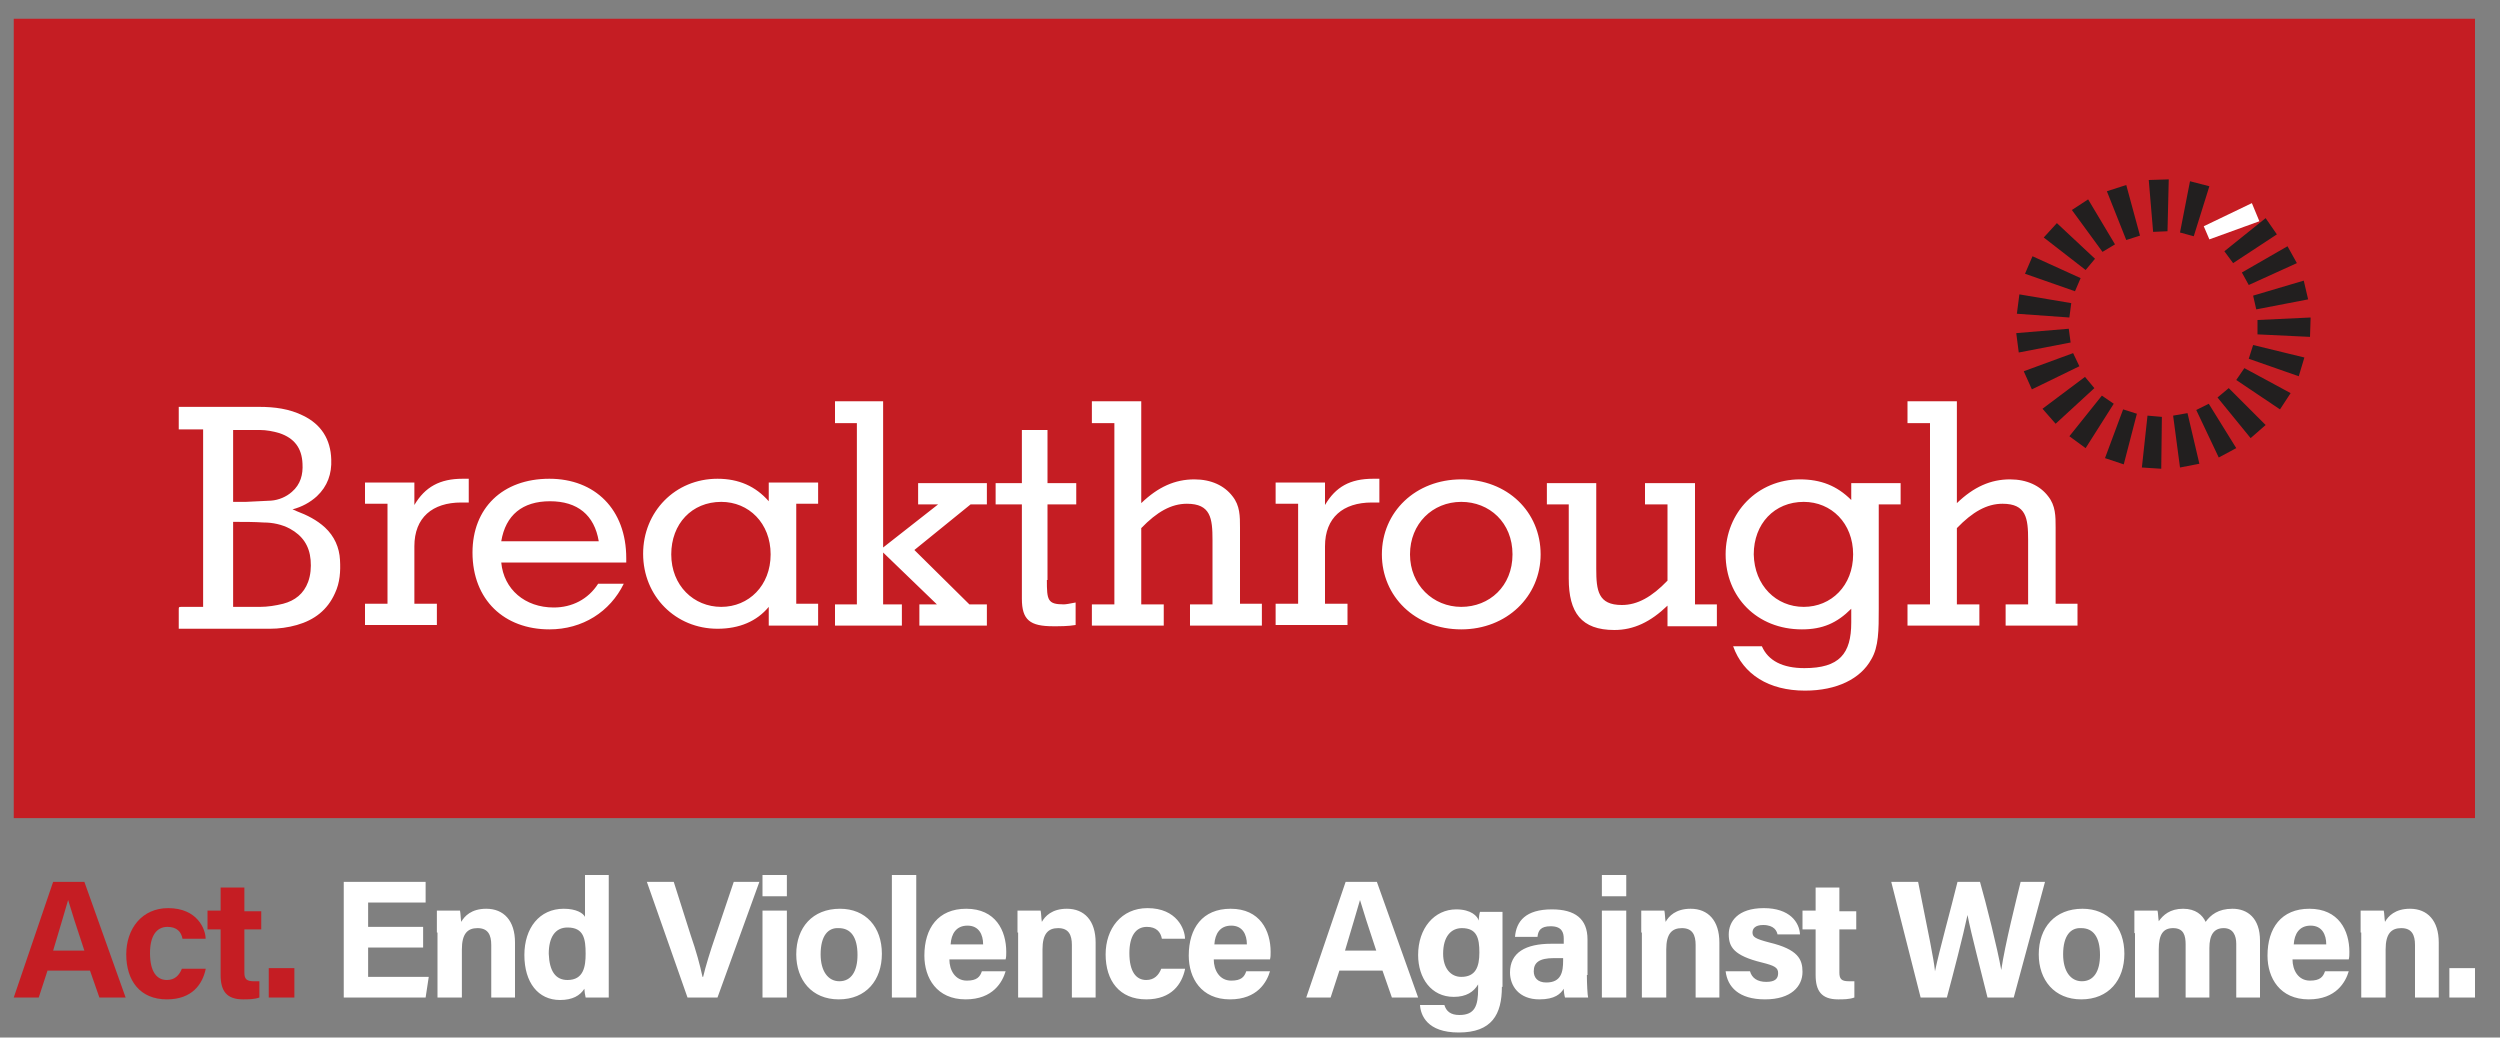
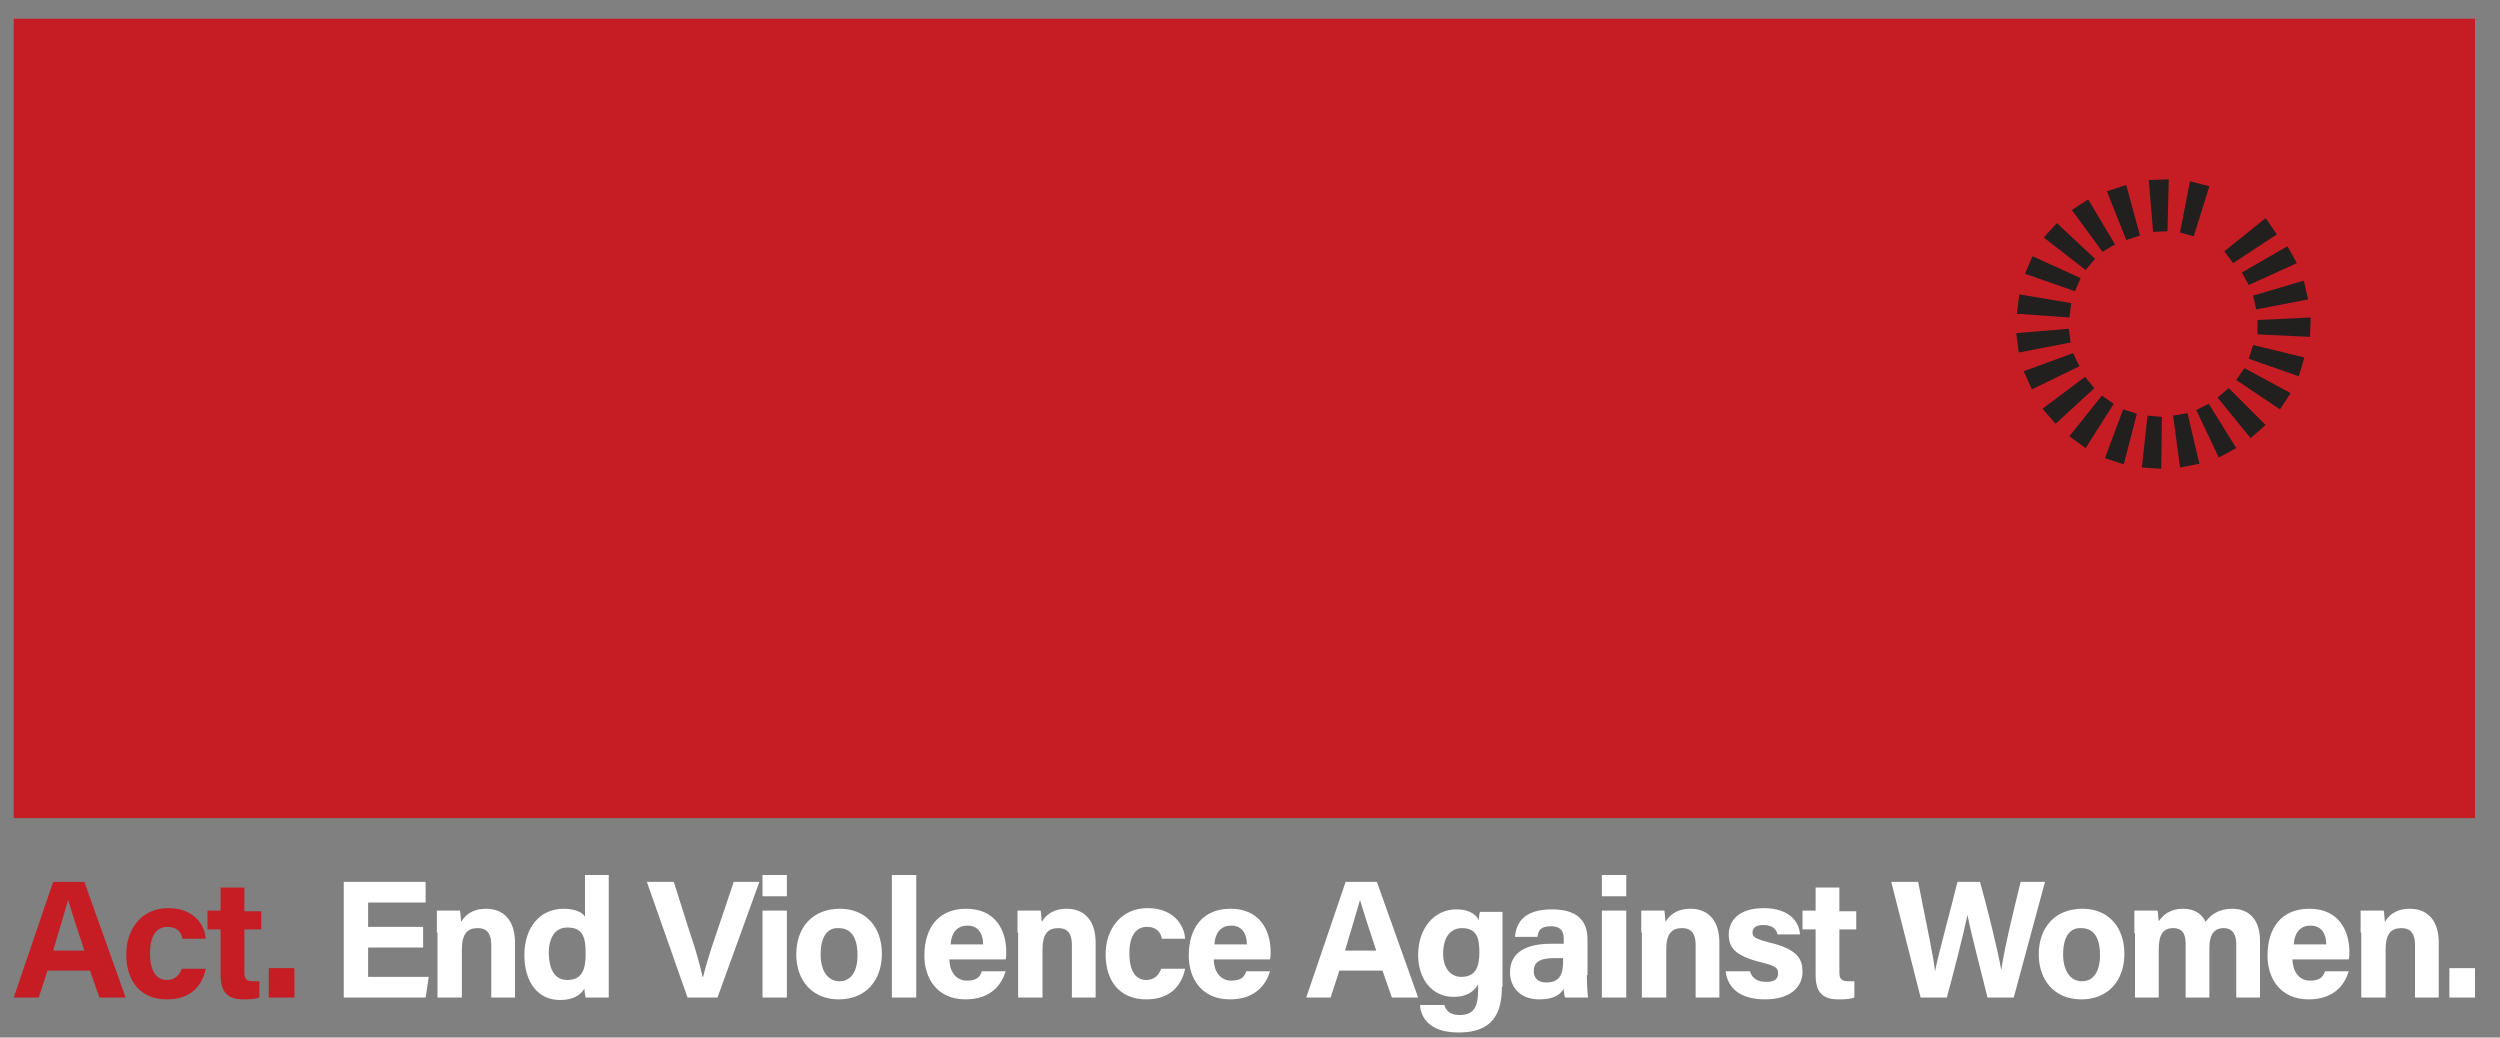
<svg xmlns="http://www.w3.org/2000/svg" version="1.1" id="Layer_1" x="0" y="0" viewBox="0 0 400 166" style="enable-background:new 0 0 400 166" xml:space="preserve">
  <rect x="0" y="0" width="400" height="166" fill="#808080" stroke="none" />
  <style>.st0{fill:#c51d23}.st1{fill:#fff}.st2{fill:#221f1f}</style>
  <path class="st0" d="M2.2 3H396v127.9H2.2z" />
-   <path class="st1" d="M37.2 80.3h2.1c1.4-.1 2.7-.1 4.1-.2 1.2-.1 2.4-.6 3.3-1.4 1.4-1.2 1.8-2.8 1.7-4.5-.1-2.5-1.3-4.1-3.7-4.9-1-.3-2.1-.5-3.1-.5h-4.3v11.5zm0 16.8h4.4c1.2 0 2.5-.2 3.7-.5 1.9-.5 3.3-1.6 4-3.5.4-1.1.5-2.3.4-3.5-.2-2.3-1.3-3.9-3.3-5-1.3-.7-2.8-1-4.2-1-1.5-.1-3.1-.1-4.6-.1h-.3v13.6zm-8.6 3.6V97.6c0-.5 0-.5.5-.5h3.4V68.7h-3.9v-3.6h12.9c2.4 0 4.8.3 7 1.4 2.9 1.4 4.4 3.8 4.5 7 .1 2.3-.6 4.3-2.3 5.9-1.1 1-2.4 1.7-3.9 2.1.3.1.5.2.7.3 1.6.6 3.2 1.4 4.5 2.6 1.5 1.4 2.3 3.2 2.4 5.2.1 1.8 0 3.6-.8 5.3-1.2 2.7-3.3 4.3-6.1 5.1-1.4.4-2.9.6-4.3.6H28.6zM74 76.6h1v3.8h-1.2c-4.6 0-7.5 2.4-7.5 7v9.2h3.6v3.4H58.4v-3.4H62v-16h-3.6v-3.4h7.9v3.6c1.7-2.9 4.1-4.2 7.7-4.2M95.8 86.6c-.7-4.2-3.4-6.4-7.8-6.4s-7.1 2.2-7.8 6.4h15.6zm-7.9 14.1c-7.2 0-12.3-4.7-12.3-12.3 0-7.1 4.8-11.8 12.3-11.8 7.3 0 12.3 4.9 12.3 12.7v.7h-20c.4 4.3 3.8 7.2 8.4 7.2 2.9 0 5.5-1.3 7.1-3.8h4.1c-2.2 4.5-6.6 7.3-11.9 7.3M115.4 97.1c4.4 0 7.9-3.4 7.9-8.4s-3.5-8.4-7.9-8.4c-4.7 0-8 3.5-8 8.4 0 5 3.6 8.4 8 8.4m15.5-.4v3.4H123v-3c-1.9 2.3-4.7 3.5-8.2 3.5-6.7 0-11.9-5.2-11.9-12 0-6.7 5.1-12 11.9-12 3.4 0 6.1 1.2 8.2 3.6v-3h7.9v3.4h-3.5v16h3.5zM133.6 67.7v-3.5h7.7v23.4l8.8-6.9h-3.2v-3.4h11v3.4h-2.6l-9 7.3 8.8 8.7h2.8v3.4h-10.8v-3.4h2.8l-8.6-8.3v8.3h3v3.4h-10.7v-3.4h3.5v-29zM167.5 92.8c0 3.2.1 3.9 2.7 3.9.3 0 .9-.1 1.9-.3v3.6c-1.2.2-2.4.2-3.6.2-3.7 0-5-1-5-4.4V80.7h-4.2v-3.4h4.2v-8.5h4.1v8.5h4.6v3.4h-4.6V92.8zM201.9 96.7v3.4h-11.5v-3.4h3.6V86.4c0-3.5-.3-5.8-4.1-5.8-2.5 0-4.8 1.3-7.3 3.9v12.2h3.6v3.4h-11.5v-3.4h3.6v-29h-3.6v-3.5h7.9v16.3c2.7-2.6 5.4-3.8 8.5-3.8 2.7 0 4.8 1 6.1 2.7 1.2 1.5 1.2 3.2 1.2 5V96.6h3.5zM219.7 76.6h1v3.8h-1.2c-4.6 0-7.5 2.4-7.5 7v9.2h3.6v3.4h-11.5v-3.4h3.6v-16h-3.6v-3.4h7.9v3.6c1.7-2.9 4-4.2 7.7-4.2M233.8 97.1c4.5 0 8.2-3.3 8.2-8.4 0-5.1-3.7-8.4-8.2-8.4-4.6 0-8.2 3.5-8.2 8.4s3.7 8.4 8.2 8.4m0-20.4c7.4 0 12.7 5.2 12.7 12 0 6.7-5.4 12-12.7 12-7.4 0-12.7-5.3-12.7-12 0-6.8 5.4-12 12.7-12M247.5 80.7v-3.4h7.9V91c0 3.5.3 5.8 4.1 5.8 2.5 0 4.8-1.3 7.3-3.9V80.7h-3.6v-3.4h8v19.4h3.5v3.5h-7.9v-3.3c-2.7 2.6-5.4 3.9-8.5 3.9-5.3 0-7.3-2.8-7.3-8.2V80.7h-3.5zM288.6 97.1c4.4 0 7.9-3.4 7.9-8.4s-3.5-8.4-7.9-8.4c-4.7 0-8 3.5-8 8.4.1 5 3.6 8.4 8 8.4m12 .3c0 3.4 0 6.1-1.2 8.1-1.7 3.1-5.5 5-10.6 5-5.8 0-9.9-2.6-11.5-7.1h4.6c1 2.3 3.3 3.5 6.8 3.5 5.6 0 7.5-2.3 7.5-7.3v-2.2c-2.3 2.3-4.6 3.3-7.9 3.3-7.2 0-12.2-5.2-12.2-12 0-6.7 5.1-12 11.9-12 3.3 0 5.9 1 8.2 3.3v-2.7h7.9v3.4h-3.5v16.7zM332.4 96.7v3.4h-11.5v-3.4h3.6V86.4c0-3.5-.3-5.8-4.1-5.8-2.5 0-4.8 1.3-7.3 3.9v12.2h3.6v3.4h-11.5v-3.4h3.6v-29h-3.6v-3.5h7.9v16.3c2.7-2.6 5.4-3.8 8.5-3.8 2.7 0 4.8 1 6.1 2.7 1.2 1.5 1.2 3.2 1.2 5V96.6h3.5z" />
  <path class="st2" d="m348.8 37.2 2.2.6 2.5-8-3.1-.8zM355.9 40.2l1.4 1.9 7-4.6-1.8-2.6zM358.7 43.6l1.1 2 7.7-3.5-1.5-2.7zM360.5 47.3l.5 2.2 8.3-1.6-.7-3zM361.2 51.2v2.3l8.4.4.1-3.1zM360.5 55.2l-.7 2.2 8 2.8.9-3zM359.1 58.9l-1.3 1.9 7 4.7 1.7-2.6zM356.6 62.1l-1.8 1.5 5.3 6.5 2.4-2.1zM353.4 64.6l-2 1 3.6 7.6 2.8-1.5zM350 66.1l-2.3.4 1.1 8.3 3.1-.6zM345.9 66.7l-2.3-.2-.9 8.3 3.1.2zM341.9 66.2l-2.2-.7-2.9 7.8 3 1zM338.2 64.6l-1.9-1.3-5.2 6.5 2.6 1.9zM335.1 62.1l-1.5-1.8-6.8 5.1 2.1 2.4zM332.7 58.6l-1-2.1-7.9 2.9 1.3 2.9zM322.6 53.3l.4 3.1 8.3-1.6-.3-2.2zM331.1 50.8l.3-2.3-8.3-1.4-.4 3.1zM332 46.6l.9-2.1-7.7-3.5-1.2 2.8zM333.7 43.2l1.5-1.8-6.1-5.7L327 38zM336.4 40.3l2-1.2-4.3-7.2-2.6 1.7zM340.2 38.4l2.2-.7-2.2-8.1-3.1 1zM344.5 37.1l2.3-.1.2-8.3-3.2.1z" />
-   <path class="st1" d="m352.6 36.2.9 2.1 8-2.9-1.2-2.9z" />
-   <path class="st0" d="m7.6 155.3-1.4 4.3h-4l6.3-18.5h5l6.6 18.5h-4.2l-1.5-4.3H7.6zm5.9-3.2c-1.3-3.9-2.1-6.4-2.6-8.1-.5 1.8-1.4 4.7-2.4 8.1h5zM32.9 155.1c-.5 2.3-2.1 4.8-6.2 4.8-4.3 0-6.5-3-6.5-7.2 0-4.1 2.5-7.4 6.7-7.4 4.7 0 6 3.4 6 4.9h-3.7c-.2-1.1-.9-1.9-2.4-1.9-1.8 0-2.8 1.5-2.8 4.2 0 3 1.1 4.3 2.7 4.3 1.3 0 2-.8 2.4-1.8h3.8zM33.2 145.7h2.1V142h3.8v3.8h2.7v2.9h-2.7v6.9c0 1 .3 1.4 1.5 1.4h.9v2.6c-.8.3-1.8.3-2.6.3-2.7 0-3.6-1.4-3.6-3.9v-7.3h-2.1v-3zM43 154.9h4.1v4.7H43z" />
+   <path class="st0" d="m7.6 155.3-1.4 4.3h-4l6.3-18.5h5l6.6 18.5h-4.2l-1.5-4.3H7.6zm5.9-3.2c-1.3-3.9-2.1-6.4-2.6-8.1-.5 1.8-1.4 4.7-2.4 8.1h5zM32.9 155.1c-.5 2.3-2.1 4.8-6.2 4.8-4.3 0-6.5-3-6.5-7.2 0-4.1 2.5-7.4 6.7-7.4 4.7 0 6 3.4 6 4.9h-3.7c-.2-1.1-.9-1.9-2.4-1.9-1.8 0-2.8 1.5-2.8 4.2 0 3 1.1 4.3 2.7 4.3 1.3 0 2-.8 2.4-1.8h3.8zM33.2 145.7h2.1V142h3.8v3.8h2.7v2.9h-2.7v6.9c0 1 .3 1.4 1.5 1.4h.9v2.6c-.8.3-1.8.3-2.6.3-2.7 0-3.6-1.4-3.6-3.9v-7.3h-2.1v-3zM43 154.9h4.1v4.7H43" />
  <path class="st1" d="M67.7 151.6h-8.8v4.7h9.7l-.5 3.3H55v-18.5h13.1v3.3h-9.2v3.9h8.8zM69.9 149.2v-3.5h3.7c.1.4.1 1.3.2 1.8.5-.9 1.6-2.1 4-2.1 2.8 0 4.6 1.9 4.6 5.4v8.8h-3.8v-8.4c0-1.6-.5-2.7-2.2-2.7-1.6 0-2.5.9-2.5 3.4v7.7H70v-10.4zM97.4 140v19.6h-3.7c-.1-.4-.2-1.1-.2-1.4-.7 1.1-1.9 1.8-3.9 1.8-3.5 0-5.7-2.8-5.7-7.2 0-4.3 2.4-7.4 6.3-7.4 2 0 3.1.7 3.4 1.3V140h3.8zm-6.6 16.8c2.6 0 2.9-2.2 2.9-4.2 0-2.4-.3-4.2-2.9-4.2-2 0-3 1.6-3 4.2.1 2.8 1.1 4.2 3 4.2M110 159.6l-6.5-18.5h4.3l2.7 8.5c.9 2.6 1.5 4.8 1.9 6.7h.1c.4-1.7 1.1-4 2-6.6l2.9-8.6h4.1l-6.7 18.5H110zM122 140h3.9v3.4H122V140zm0 5.7h3.9v13.9H122v-13.9zM141.1 152.6c0 4.2-2.5 7.3-6.9 7.3-4.3 0-6.8-3.1-6.8-7.2 0-4.3 2.6-7.3 7-7.3 4.1 0 6.7 2.9 6.7 7.2m-9.8.1c0 2.7 1.2 4.3 3 4.3 1.9 0 2.9-1.6 2.9-4.2 0-2.9-1.1-4.3-3-4.3-1.7-.1-2.9 1.2-2.9 4.2M142.7 140h3.9v19.6h-3.9zM151.9 153.5c0 1.7.9 3.4 2.8 3.4 1.6 0 2.1-.6 2.4-1.5h3.8c-.5 1.7-2 4.5-6.4 4.5-4.6 0-6.6-3.4-6.6-7 0-4.4 2.2-7.5 6.7-7.5 4.7 0 6.4 3.5 6.4 6.9 0 .5 0 .8-.1 1.2h-9zm5.4-2.4c0-1.6-.7-3-2.5-3s-2.6 1.3-2.7 3h5.2zM162.8 149.2v-3.5h3.7c.1.4.1 1.3.2 1.8.5-.9 1.6-2.1 4-2.1 2.8 0 4.6 1.9 4.6 5.4v8.8h-3.8v-8.4c0-1.6-.5-2.7-2.2-2.7-1.6 0-2.5.9-2.5 3.4v7.7h-3.9v-10.4zM189.6 155.1c-.5 2.3-2.1 4.8-6.2 4.8-4.3 0-6.5-3-6.5-7.2 0-4.1 2.5-7.4 6.7-7.4 4.7 0 6 3.4 6 4.9h-3.7c-.2-1.1-.9-1.9-2.4-1.9-1.8 0-2.8 1.5-2.8 4.2 0 3 1.1 4.3 2.7 4.3 1.3 0 2-.8 2.4-1.8h3.8zM194.2 153.5c0 1.7.9 3.4 2.8 3.4 1.6 0 2.1-.6 2.4-1.5h3.8c-.5 1.7-2 4.5-6.4 4.5-4.6 0-6.6-3.4-6.6-7 0-4.4 2.2-7.5 6.7-7.5 4.7 0 6.4 3.5 6.4 6.9 0 .5 0 .8-.1 1.2h-9zm5.3-2.4c0-1.6-.7-3-2.5-3s-2.6 1.3-2.7 3h5.2zM214.3 155.3l-1.4 4.3H209l6.3-18.5h5l6.6 18.5h-4.2l-1.5-4.3h-6.9zm5.9-3.2c-1.3-3.9-2.1-6.4-2.6-8.1-.5 1.8-1.4 4.7-2.4 8.1h5zM240.3 157.9c0 4.4-1.6 7.3-6.9 7.3-5.1 0-6.1-2.8-6.2-4.4h3.9c.3 1 1 1.6 2.4 1.6 2.5 0 3-1.5 3-4.2v-.7c-.7 1.2-1.9 2-3.9 2-3.6 0-5.7-3-5.7-6.7 0-4.3 2.6-7.3 6.1-7.3 2.4 0 3.4 1.1 3.6 1.8 0-.4.1-1.2.2-1.4h3.6v12zm-6.5-1.6c2.3 0 2.9-1.6 2.9-3.9s-.4-3.9-2.8-3.9c-1.7 0-3 1.3-3 4.1 0 2.3 1.2 3.7 2.9 3.7M253.9 156c0 1.3.1 3.3.2 3.6h-3.7c-.1-.3-.2-1-.2-1.4-.5.8-1.4 1.7-3.9 1.7-3.3 0-4.7-2.2-4.7-4.3 0-3.2 2.5-4.6 6.6-4.6h2v-.8c0-1-.3-2-2.1-2-1.6 0-2 .7-2.1 1.7h-3.6c.2-2.5 1.7-4.4 5.9-4.4 3.7 0 5.7 1.5 5.7 4.8v5.7zm-3.7-2.7h-1.6c-2.3 0-3.2.7-3.2 2.1 0 1 .6 1.8 2 1.8 2.4 0 2.7-1.7 2.7-3.5v-.4zM256.3 140h3.9v3.4h-3.9V140zm0 5.7h3.9v13.9h-3.9v-13.9zM262.6 149.2v-3.5h3.7c.1.4.1 1.3.2 1.8.5-.9 1.6-2.1 4-2.1 2.8 0 4.6 1.9 4.6 5.4v8.8h-3.8v-8.4c0-1.6-.5-2.7-2.2-2.7-1.6 0-2.5.9-2.5 3.4v7.7h-3.9v-10.4zM280 155.4c.3 1.1 1.2 1.7 2.6 1.7 1.4 0 1.9-.5 1.9-1.4 0-.9-.6-1.2-2.6-1.7-4.5-1.1-5.3-2.5-5.3-4.5s1.4-4.2 5.6-4.2c4.2 0 5.7 2.3 5.8 4.2h-3.6c-.1-.5-.5-1.5-2.3-1.5-1.3 0-1.7.6-1.7 1.2 0 .7.4 1 2.7 1.6 4.6 1.1 5.3 2.7 5.3 4.7 0 2.3-1.8 4.4-6 4.4s-6-2-6.3-4.5h3.9zM288.4 145.7h2.1V142h3.8v3.8h2.7v2.9h-2.7v6.9c0 1 .3 1.4 1.5 1.4h.9v2.6c-.8.3-1.8.3-2.6.3-2.7 0-3.6-1.4-3.6-3.9v-7.3h-2.1v-3zM307.3 159.6l-4.7-18.5h4.3c1.7 8.5 2.5 12.3 2.7 14.3.7-3.4 2.5-9.8 3.6-14.3h3.6c1 3.5 2.8 10.7 3.4 14.1.6-4.1 2.4-11.2 3.1-14.1h3.9l-5 18.5H318c-1-4.1-2.6-10.1-3.2-13.2-.7 3.3-2.3 9.5-3.3 13.2h-4.2zM339.9 152.6c0 4.2-2.5 7.3-6.9 7.3-4.3 0-6.8-3.1-6.8-7.2 0-4.3 2.6-7.3 7-7.3 4.1 0 6.7 2.9 6.7 7.2m-9.8.1c0 2.7 1.2 4.3 3 4.3 1.9 0 2.9-1.6 2.9-4.2 0-2.9-1.1-4.3-3-4.3-1.7-.1-2.9 1.2-2.9 4.2M341.5 149.3v-3.6h3.7c.1.3.1 1.1.2 1.7.7-1 1.8-2 3.9-2 2 0 3.1 1 3.6 2.1.8-1.1 2-2.1 4.3-2.1 2.4 0 4.4 1.5 4.4 5.1v9.1h-3.8V151c0-1.3-.5-2.5-2-2.5-1.6 0-2.3 1.1-2.3 3.2v7.9h-3.8v-8.5c0-1.4-.3-2.6-2-2.6-1.6 0-2.3 1-2.3 3.4v7.7h-3.8v-10.3zM366.8 153.5c0 1.7.9 3.4 2.8 3.4 1.6 0 2.1-.6 2.4-1.5h3.8c-.5 1.7-2 4.5-6.4 4.5-4.6 0-6.6-3.4-6.6-7 0-4.4 2.2-7.5 6.7-7.5 4.7 0 6.4 3.5 6.4 6.9 0 .5 0 .8-.1 1.2h-9zm5.4-2.4c0-1.6-.7-3-2.5-3s-2.6 1.3-2.7 3h5.2zM377.7 149.2v-3.5h3.7c.1.4.1 1.3.2 1.8.5-.9 1.6-2.1 4-2.1 2.8 0 4.6 1.9 4.6 5.4v8.8h-3.8v-8.4c0-1.6-.5-2.7-2.2-2.7-1.6 0-2.5.9-2.5 3.4v7.7h-3.9v-10.4zM391.9 154.9h4.1v4.7h-4.1z" />
</svg>